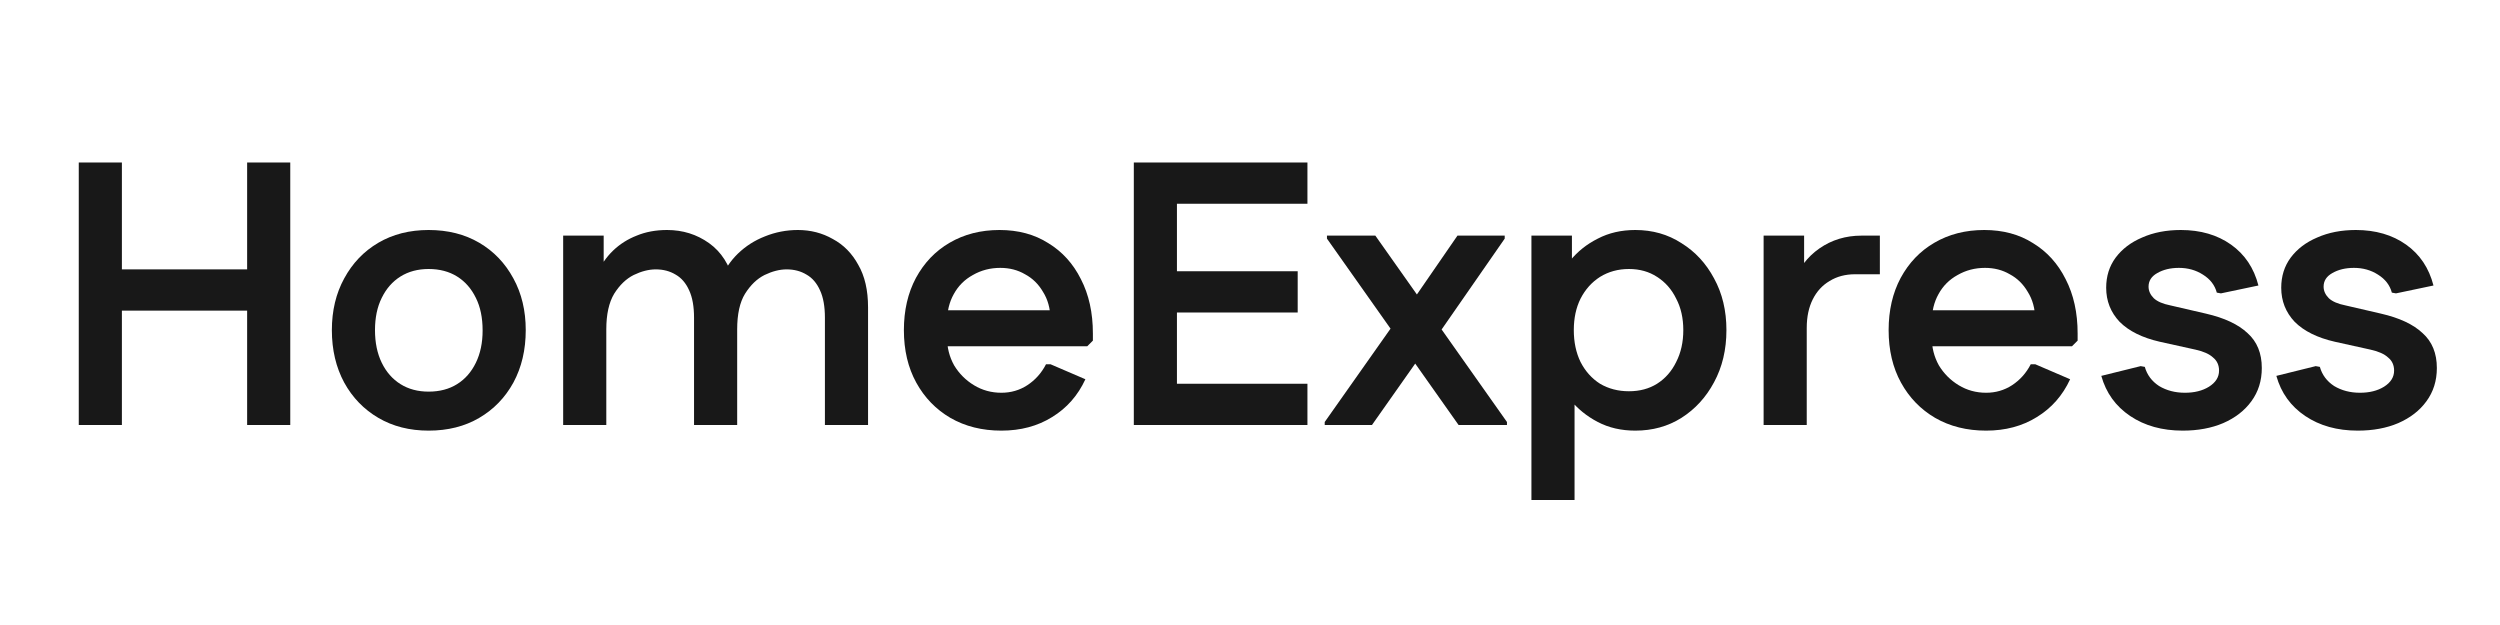
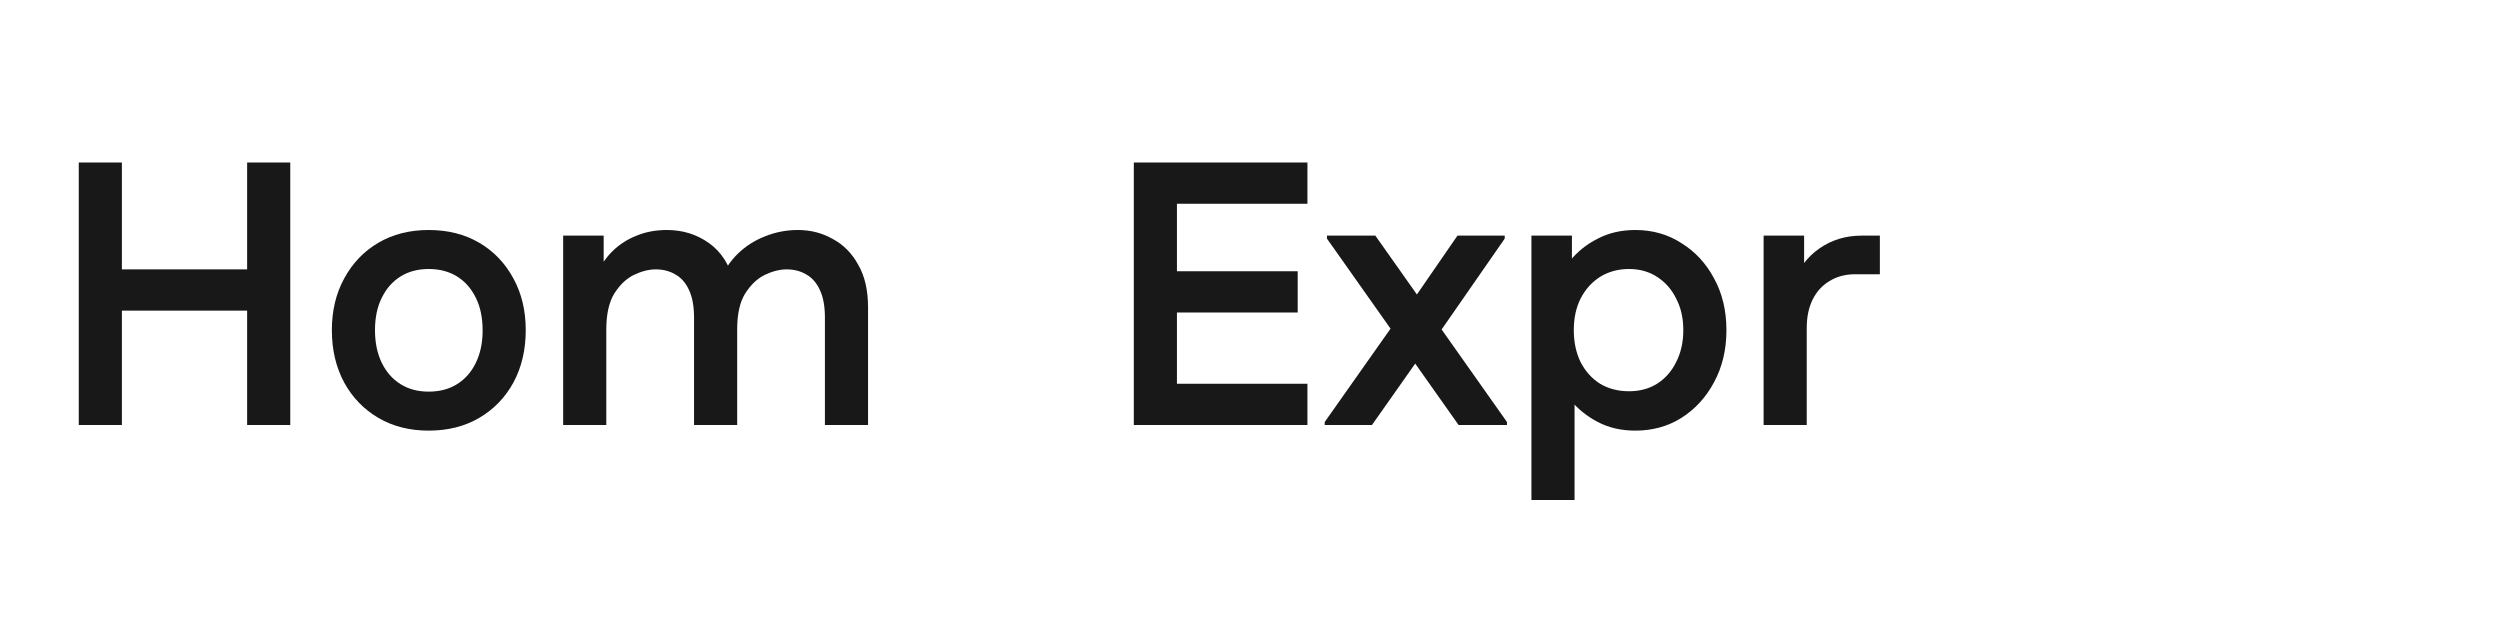
<svg xmlns="http://www.w3.org/2000/svg" width="200" height="50" viewBox="0 0 200 50" fill="none">
  <path d="M19.771 34V13H23.221V34H19.771ZM6.301 34V13H9.751V34H6.301ZM8.071 24.85V21.55H21.721V24.85H8.071Z" fill="#181818" />
  <path d="M34.289 34.45C32.769 34.45 31.429 34.11 30.269 33.43C29.109 32.75 28.199 31.81 27.539 30.61C26.879 29.39 26.549 27.99 26.549 26.41C26.549 24.85 26.879 23.47 27.539 22.27C28.199 21.05 29.109 20.1 30.269 19.42C31.429 18.74 32.769 18.4 34.289 18.4C35.829 18.4 37.179 18.74 38.339 19.42C39.499 20.1 40.409 21.05 41.069 22.27C41.729 23.47 42.059 24.85 42.059 26.41C42.059 27.99 41.729 29.39 41.069 30.61C40.409 31.81 39.499 32.75 38.339 33.43C37.179 34.11 35.829 34.45 34.289 34.45ZM34.289 31.33C35.169 31.33 35.929 31.13 36.569 30.73C37.209 30.33 37.709 29.76 38.069 29.02C38.429 28.28 38.609 27.42 38.609 26.44C38.609 25.42 38.429 24.55 38.069 23.83C37.709 23.09 37.209 22.52 36.569 22.12C35.929 21.72 35.169 21.52 34.289 21.52C33.429 21.52 32.679 21.72 32.039 22.12C31.399 22.52 30.899 23.09 30.539 23.83C30.179 24.55 29.999 25.41 29.999 26.41C29.999 27.41 30.179 28.28 30.539 29.02C30.899 29.76 31.399 30.33 32.039 30.73C32.679 31.13 33.429 31.33 34.289 31.33Z" fill="#181818" />
  <path d="M45.053 34V18.85H48.294V22.54L47.724 21.97C48.063 21.21 48.504 20.57 49.044 20.05C49.584 19.53 50.214 19.13 50.934 18.85C51.654 18.55 52.464 18.4 53.364 18.4C54.623 18.4 55.743 18.75 56.724 19.45C57.703 20.15 58.364 21.18 58.703 22.54L57.593 22.48C57.934 21.62 58.413 20.89 59.033 20.29C59.654 19.69 60.373 19.23 61.194 18.91C62.033 18.57 62.913 18.4 63.834 18.4C64.853 18.4 65.784 18.64 66.624 19.12C67.484 19.58 68.163 20.27 68.663 21.19C69.183 22.09 69.444 23.22 69.444 24.58V34H65.993V25.42C65.993 24.52 65.864 23.79 65.603 23.23C65.344 22.65 64.984 22.23 64.523 21.97C64.064 21.69 63.533 21.55 62.934 21.55C62.373 21.55 61.783 21.7 61.163 22C60.563 22.3 60.044 22.8 59.603 23.5C59.184 24.18 58.974 25.13 58.974 26.35V34H55.523V25.42C55.523 24.52 55.394 23.79 55.133 23.23C54.873 22.65 54.514 22.23 54.053 21.97C53.593 21.69 53.063 21.55 52.464 21.55C51.904 21.55 51.313 21.7 50.694 22C50.093 22.3 49.574 22.8 49.133 23.5C48.714 24.2 48.504 25.15 48.504 26.35V34H45.053Z" fill="#181818" />
-   <path d="M80.111 34.45C78.571 34.45 77.211 34.11 76.031 33.43C74.871 32.75 73.961 31.81 73.301 30.61C72.641 29.41 72.311 28.01 72.311 26.41C72.311 24.83 72.631 23.44 73.271 22.24C73.931 21.02 74.831 20.08 75.971 19.42C77.131 18.74 78.461 18.4 79.961 18.4C81.461 18.4 82.761 18.75 83.861 19.45C84.981 20.13 85.851 21.09 86.471 22.33C87.111 23.57 87.431 25.02 87.431 26.68V27.25L86.981 27.7H73.931V24.82H85.871L84.041 25.51C84.021 24.67 83.821 23.95 83.441 23.35C83.081 22.73 82.601 22.26 82.001 21.94C81.421 21.6 80.761 21.43 80.021 21.43C79.221 21.43 78.491 21.62 77.831 22C77.171 22.36 76.661 22.87 76.301 23.53C75.941 24.17 75.761 24.92 75.761 25.78V26.98C75.761 27.8 75.951 28.55 76.331 29.23C76.731 29.89 77.261 30.42 77.921 30.82C78.581 31.22 79.311 31.42 80.111 31.42C80.871 31.42 81.561 31.22 82.181 30.82C82.821 30.4 83.321 29.84 83.681 29.14H84.041L86.831 30.34C86.231 31.64 85.341 32.65 84.161 33.37C83.001 34.09 81.651 34.45 80.111 34.45Z" fill="#181818" />
  <path d="M90.705 34V13H94.155V34H90.705ZM92.475 34V30.7H104.595V34H92.475ZM92.475 25V21.7H103.815V25H92.475ZM92.475 16.3V13H104.595V16.3H92.475Z" fill="#181818" />
  <path d="M116.687 34L106.157 19.09V18.85H110.027L120.557 33.76V34H116.687ZM105.977 34V33.76L112.217 24.91L114.257 27.61L109.757 34H105.977ZM114.377 27.73L112.337 25.03L116.597 18.85H120.377V19.09L114.377 27.73Z" fill="#181818" />
  <path d="M130.824 34.45C129.704 34.45 128.704 34.22 127.824 33.76C126.944 33.3 126.204 32.7 125.604 31.96C125.024 31.22 124.614 30.43 124.374 29.59V23.23C124.614 22.37 125.024 21.58 125.604 20.86C126.204 20.12 126.944 19.53 127.824 19.09C128.704 18.63 129.704 18.4 130.824 18.4C132.204 18.4 133.434 18.75 134.514 19.45C135.614 20.13 136.484 21.07 137.124 22.27C137.784 23.47 138.114 24.85 138.114 26.41C138.114 27.97 137.784 29.36 137.124 30.58C136.484 31.78 135.614 32.73 134.514 33.43C133.434 34.11 132.204 34.45 130.824 34.45ZM122.514 40V18.85H125.754V23.53L125.034 26.41L125.964 29.32V40H122.514ZM130.314 31.3C131.174 31.3 131.924 31.1 132.564 30.7C133.224 30.28 133.734 29.7 134.094 28.96C134.474 28.22 134.664 27.37 134.664 26.41C134.664 25.45 134.474 24.61 134.094 23.89C133.734 23.15 133.224 22.57 132.564 22.15C131.924 21.73 131.174 21.52 130.314 21.52C129.454 21.52 128.684 21.73 128.004 22.15C127.344 22.57 126.824 23.15 126.444 23.89C126.084 24.61 125.904 25.45 125.904 26.41C125.904 27.37 126.084 28.22 126.444 28.96C126.824 29.7 127.344 30.28 128.004 30.7C128.684 31.1 129.454 31.3 130.314 31.3Z" fill="#181818" />
  <path d="M141.089 34V18.85H144.329V22.72L143.459 22.66C143.879 21.48 144.579 20.55 145.559 19.87C146.539 19.19 147.659 18.85 148.919 18.85H150.389V21.94H148.409C147.629 21.94 146.949 22.12 146.369 22.48C145.789 22.82 145.339 23.31 145.019 23.95C144.699 24.59 144.539 25.35 144.539 26.23V34H141.089Z" fill="#181818" />
-   <path d="M158.89 34.45C157.35 34.45 155.99 34.11 154.81 33.43C153.65 32.75 152.74 31.81 152.08 30.61C151.42 29.41 151.09 28.01 151.09 26.41C151.09 24.83 151.41 23.44 152.05 22.24C152.71 21.02 153.61 20.08 154.75 19.42C155.91 18.74 157.24 18.4 158.74 18.4C160.24 18.4 161.54 18.75 162.64 19.45C163.76 20.13 164.63 21.09 165.25 22.33C165.89 23.57 166.21 25.02 166.21 26.68V27.25L165.76 27.7H152.71V24.82H164.65L162.82 25.51C162.8 24.67 162.6 23.95 162.22 23.35C161.86 22.73 161.38 22.26 160.78 21.94C160.2 21.6 159.54 21.43 158.8 21.43C158 21.43 157.27 21.62 156.61 22C155.95 22.36 155.44 22.87 155.08 23.53C154.72 24.17 154.54 24.92 154.54 25.78V26.98C154.54 27.8 154.73 28.55 155.11 29.23C155.51 29.89 156.04 30.42 156.7 30.82C157.36 31.22 158.09 31.42 158.89 31.42C159.65 31.42 160.34 31.22 160.96 30.82C161.6 30.4 162.1 29.84 162.46 29.14H162.82L165.61 30.34C165.01 31.64 164.12 32.65 162.94 33.37C161.78 34.09 160.43 34.45 158.89 34.45Z" fill="#181818" />
-   <path d="M174.614 34.45C172.974 34.45 171.574 34.06 170.414 33.28C169.254 32.5 168.484 31.43 168.104 30.07L171.254 29.29L171.584 29.35C171.764 29.99 172.144 30.5 172.724 30.88C173.324 31.24 174.014 31.42 174.794 31.42C175.554 31.42 176.194 31.26 176.714 30.94C177.254 30.6 177.524 30.17 177.524 29.65C177.524 29.21 177.364 28.86 177.044 28.6C176.744 28.32 176.274 28.11 175.634 27.97L172.784 27.34C171.384 27.02 170.314 26.49 169.574 25.75C168.854 24.99 168.494 24.08 168.494 23.02C168.494 22.1 168.744 21.3 169.244 20.62C169.764 19.92 170.474 19.38 171.374 19C172.274 18.6 173.304 18.4 174.464 18.4C176.044 18.4 177.384 18.79 178.484 19.57C179.584 20.35 180.314 21.44 180.674 22.84L177.674 23.47L177.344 23.41C177.184 22.81 176.814 22.33 176.234 21.97C175.674 21.61 175.034 21.43 174.314 21.43C173.634 21.43 173.054 21.57 172.574 21.85C172.114 22.11 171.884 22.47 171.884 22.93C171.884 23.27 172.024 23.58 172.304 23.86C172.584 24.12 173.024 24.31 173.624 24.43L176.474 25.09C177.954 25.43 179.064 25.95 179.804 26.65C180.564 27.33 180.944 28.26 180.944 29.44C180.944 30.46 180.664 31.35 180.104 32.11C179.564 32.85 178.814 33.43 177.854 33.85C176.914 34.25 175.834 34.45 174.614 34.45Z" fill="#181818" />
-   <path d="M188.618 34.45C186.978 34.45 185.578 34.06 184.418 33.28C183.258 32.5 182.488 31.43 182.108 30.07L185.258 29.29L185.588 29.35C185.768 29.99 186.148 30.5 186.728 30.88C187.328 31.24 188.018 31.42 188.798 31.42C189.558 31.42 190.198 31.26 190.718 30.94C191.258 30.6 191.528 30.17 191.528 29.65C191.528 29.21 191.368 28.86 191.048 28.6C190.748 28.32 190.278 28.11 189.638 27.97L186.788 27.34C185.388 27.02 184.318 26.49 183.578 25.75C182.858 24.99 182.498 24.08 182.498 23.02C182.498 22.1 182.748 21.3 183.248 20.62C183.768 19.92 184.478 19.38 185.378 19C186.278 18.6 187.308 18.4 188.468 18.4C190.048 18.4 191.388 18.79 192.488 19.57C193.588 20.35 194.318 21.44 194.678 22.84L191.678 23.47L191.348 23.41C191.188 22.81 190.818 22.33 190.238 21.97C189.678 21.61 189.038 21.43 188.318 21.43C187.638 21.43 187.058 21.57 186.578 21.85C186.118 22.11 185.888 22.47 185.888 22.93C185.888 23.27 186.028 23.58 186.308 23.86C186.588 24.12 187.028 24.31 187.628 24.43L190.478 25.09C191.958 25.43 193.068 25.95 193.808 26.65C194.568 27.33 194.948 28.26 194.948 29.44C194.948 30.46 194.668 31.35 194.108 32.11C193.568 32.85 192.818 33.43 191.858 33.85C190.918 34.25 189.838 34.45 188.618 34.45Z" fill="#181818" />
</svg>